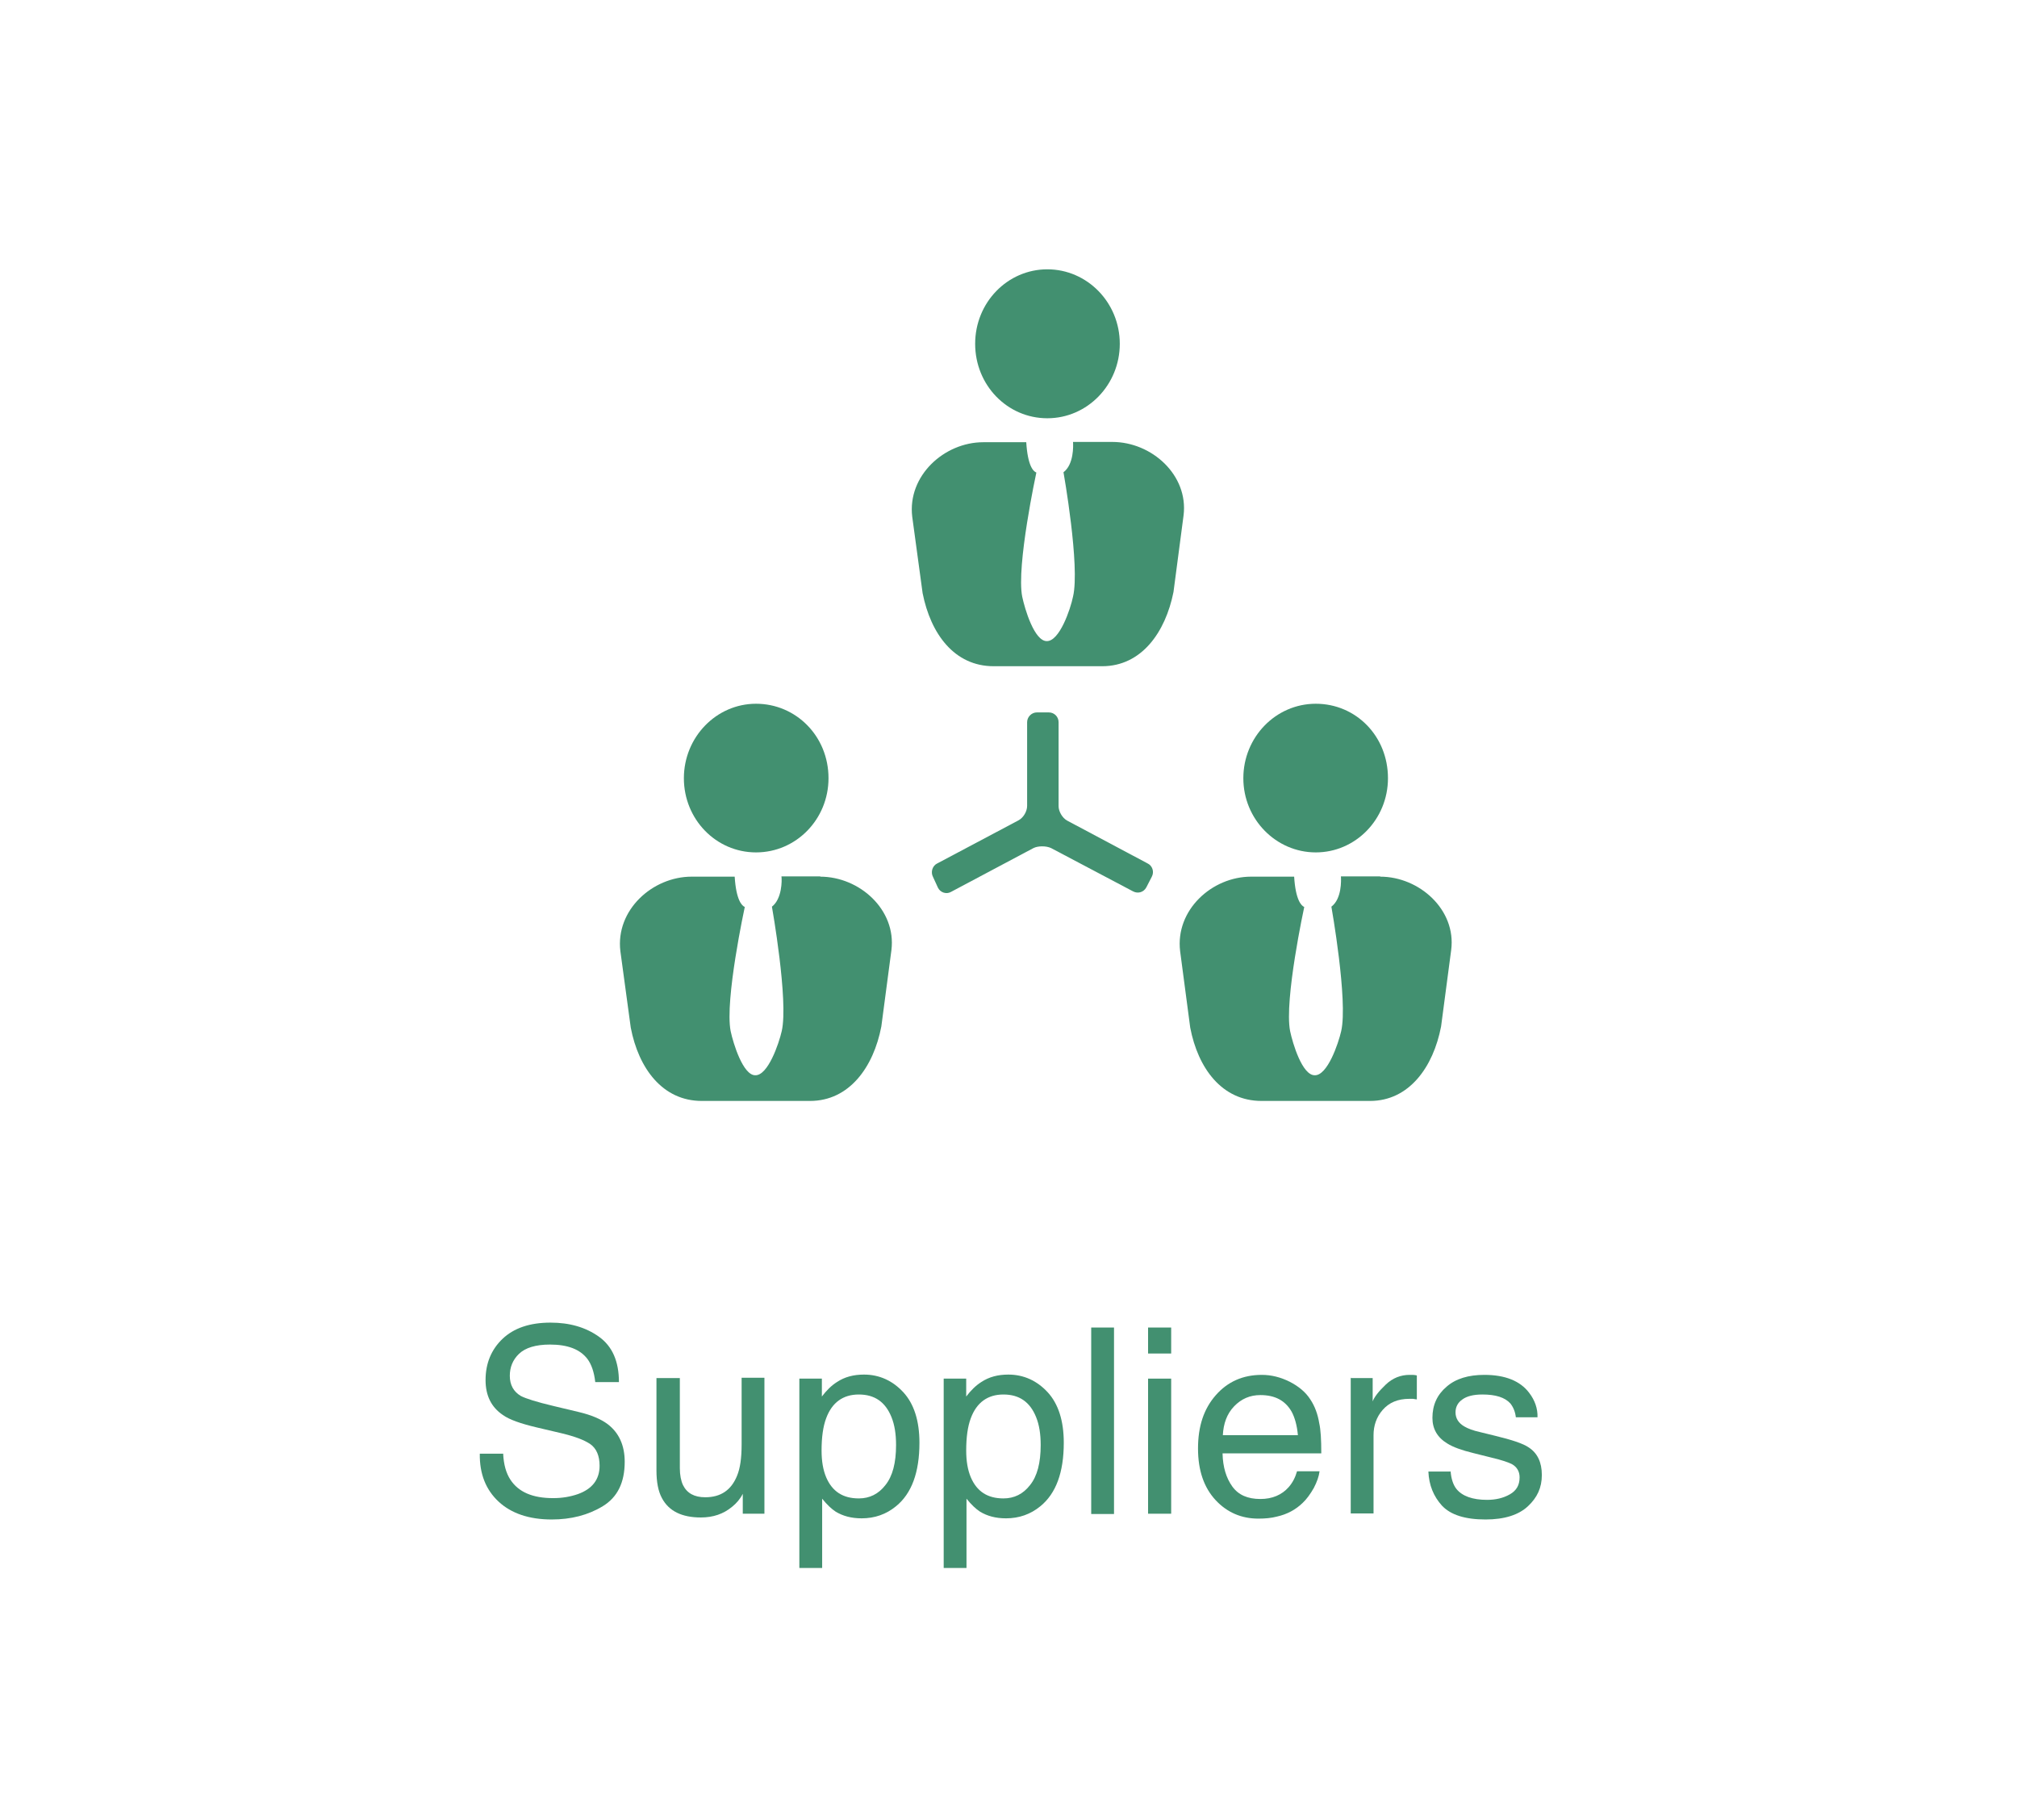
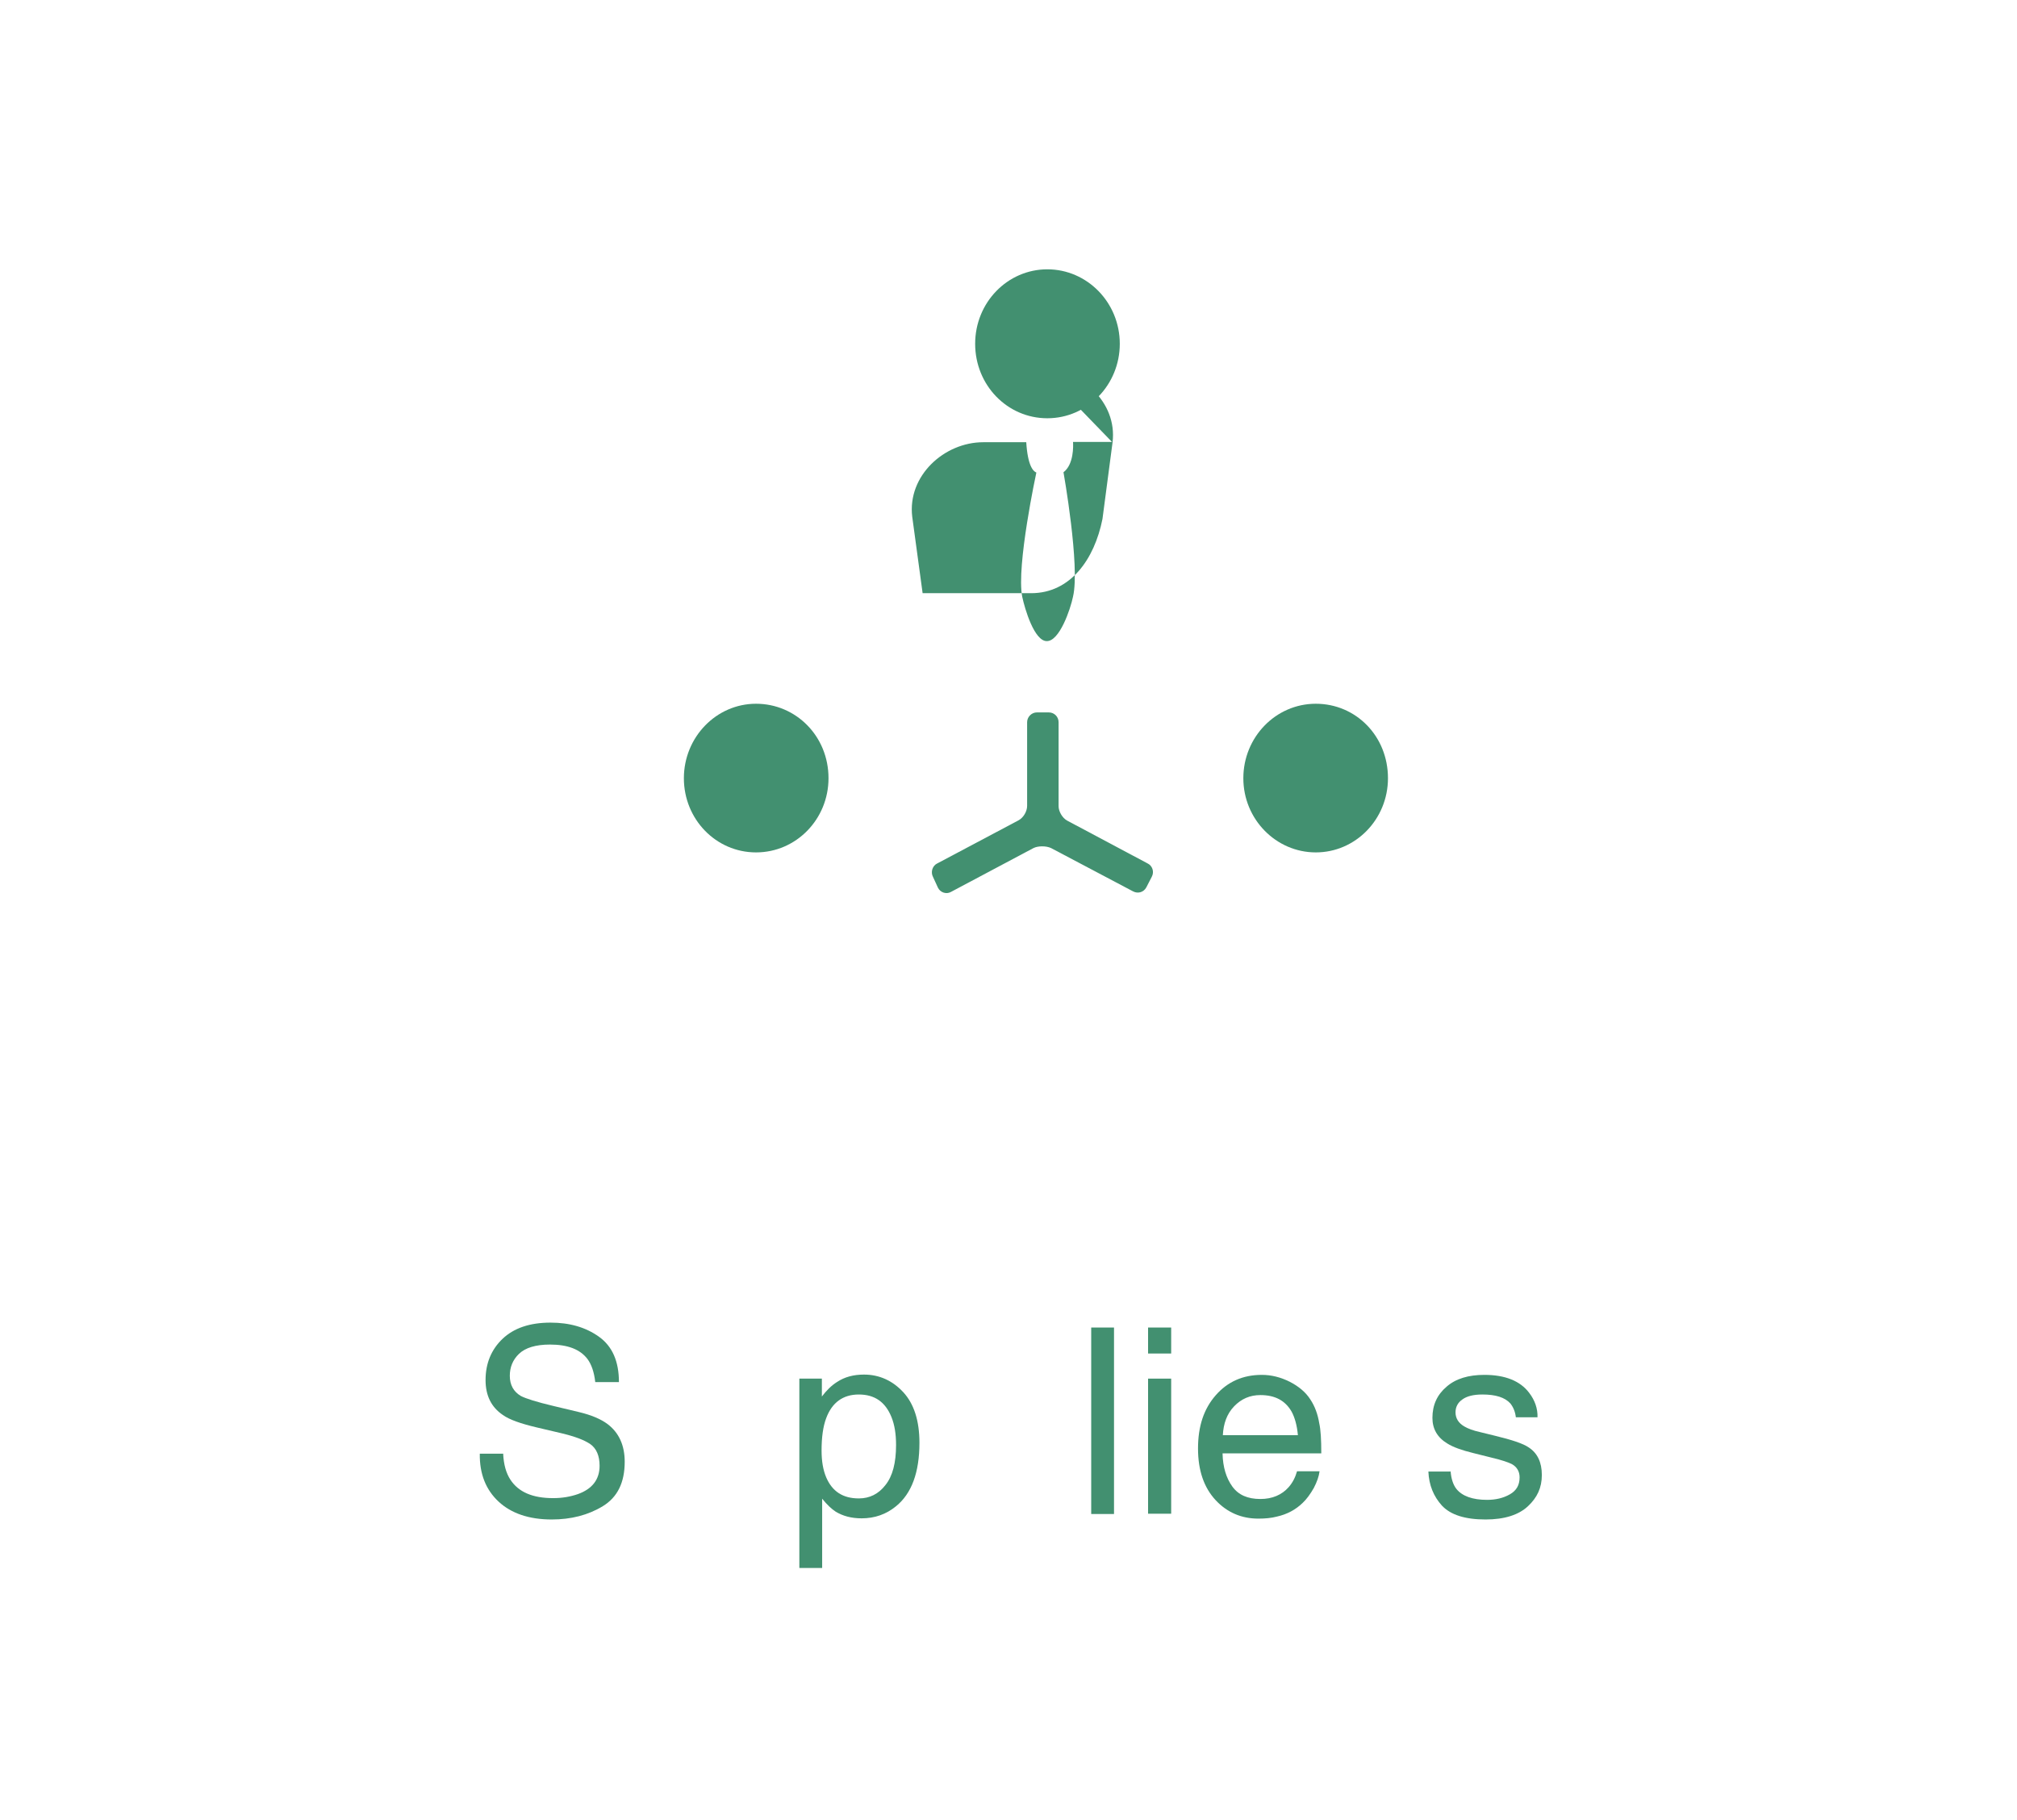
<svg xmlns="http://www.w3.org/2000/svg" id="_圖層_2" data-name="圖層 2" viewBox="0 0 69.87 63.05">
  <defs>
    <style>
      .cls-1 {
        fill: none;
      }

      .cls-1, .cls-2 {
        stroke-width: 0px;
      }

      .cls-2 {
        fill: #429070;
      }
    </style>
  </defs>
  <g id="_圖層_1-2" data-name="圖層 1">
    <g>
      <g>
        <rect class="cls-1" width="69.87" height="63.05" />
        <g>
          <path class="cls-2" d="M17.43,50.37c.02.37.1.66.25.89.28.43.77.64,1.48.64.32,0,.6-.05.86-.14.5-.18.75-.51.75-.98,0-.35-.11-.6-.32-.75-.22-.15-.55-.27-1.01-.38l-.85-.2c-.55-.13-.95-.27-1.17-.43-.4-.27-.6-.67-.6-1.21,0-.58.2-1.06.59-1.43.39-.37.94-.56,1.66-.56.66,0,1.22.16,1.68.49.46.33.69.85.69,1.57h-.82c-.04-.35-.13-.61-.27-.8-.26-.34-.69-.5-1.3-.5-.49,0-.85.11-1.07.32s-.32.47-.32.76c0,.32.13.55.38.7.17.09.55.21,1.14.35l.88.21c.42.1.75.24.98.41.4.3.6.74.6,1.31,0,.72-.25,1.23-.76,1.54-.51.31-1.1.46-1.77.46-.78,0-1.4-.21-1.84-.62-.44-.41-.66-.96-.65-1.66h.82Z" />
-           <path class="cls-2" d="M23.55,47.74v3.12c0,.24.04.44.11.59.14.28.39.42.77.42.54,0,.9-.25,1.1-.74.11-.26.16-.62.16-1.09v-2.31h.79v4.71h-.75v-.69c-.09.18-.22.33-.37.45-.3.25-.66.37-1.08.37-.66,0-1.11-.22-1.35-.67-.13-.24-.19-.56-.19-.96v-3.2h.81Z" />
          <path class="cls-2" d="M27.7,47.76h.77v.62c.16-.21.33-.38.52-.5.27-.18.58-.26.94-.26.53,0,.99.21,1.36.61s.56.99.56,1.75c0,1.03-.27,1.76-.81,2.2-.34.28-.74.42-1.19.42-.36,0-.65-.08-.9-.23-.14-.09-.3-.24-.47-.45v2.4h-.79v-6.56ZM30.67,51.45c.25-.31.37-.77.37-1.39,0-.38-.05-.7-.16-.97-.21-.52-.58-.78-1.13-.78s-.93.28-1.13.82c-.11.29-.16.67-.16,1.12,0,.36.05.67.16.93.21.49.58.73,1.13.73.37,0,.68-.15.92-.46Z" />
-           <path class="cls-2" d="M32.7,47.76h.77v.62c.16-.21.33-.38.52-.5.27-.18.58-.26.94-.26.53,0,.99.21,1.36.61s.56.99.56,1.75c0,1.03-.27,1.76-.81,2.2-.34.28-.74.42-1.19.42-.36,0-.65-.08-.9-.23-.14-.09-.3-.24-.47-.45v2.4h-.79v-6.56ZM35.68,51.45c.25-.31.37-.77.37-1.39,0-.38-.05-.7-.16-.97-.21-.52-.58-.78-1.13-.78s-.93.28-1.13.82c-.11.29-.16.67-.16,1.12,0,.36.05.67.16.93.21.49.58.73,1.13.73.37,0,.68-.15.92-.46Z" />
          <path class="cls-2" d="M37.8,45.99h.79v6.46h-.79v-6.46Z" />
          <path class="cls-2" d="M39.77,45.99h.8v.9h-.8v-.9ZM39.77,47.76h.8v4.68h-.8v-4.68Z" />
          <path class="cls-2" d="M44.68,47.87c.31.16.55.36.71.61.16.24.26.52.31.83.05.22.07.56.07,1.04h-3.42c.01.48.13.86.34,1.15.21.29.53.43.97.43.41,0,.74-.14.98-.41.14-.16.23-.34.29-.55h.78c-.02.17-.09.37-.2.58-.12.21-.25.39-.39.52-.24.23-.53.39-.89.47-.19.05-.4.07-.64.07-.58,0-1.08-.21-1.48-.64-.4-.43-.61-1.02-.61-1.79s.2-1.37.61-1.84c.41-.47.94-.71,1.6-.71.33,0,.65.08.97.24ZM44.96,49.72c-.03-.34-.11-.62-.22-.82-.22-.38-.57-.57-1.08-.57-.36,0-.66.13-.91.39s-.37.6-.39,1h2.59Z" />
-           <path class="cls-2" d="M46.8,47.74h.75v.81c.06-.16.21-.35.45-.58s.52-.34.83-.34c.01,0,.04,0,.07,0,.04,0,.1,0,.18.02v.83s-.09-.01-.13-.02c-.04,0-.08,0-.13,0-.4,0-.7.13-.92.38s-.32.55-.32.88v2.71h-.79v-4.71Z" />
          <path class="cls-2" d="M50.25,50.97c.02.26.09.47.2.61.2.25.56.38,1.06.38.3,0,.56-.06.79-.19.23-.13.34-.32.34-.59,0-.2-.09-.36-.27-.46-.12-.06-.35-.14-.69-.22l-.64-.16c-.41-.1-.71-.21-.9-.33-.35-.21-.52-.51-.52-.89,0-.44.16-.8.49-1.08.32-.28.76-.41,1.31-.41.72,0,1.24.21,1.55.62.2.26.3.55.29.85h-.75c-.02-.18-.08-.34-.19-.48-.19-.21-.51-.31-.97-.31-.31,0-.54.06-.69.17-.16.11-.24.26-.24.45,0,.2.1.37.31.49.12.07.3.14.53.19l.53.13c.58.14.97.27,1.16.4.31.2.46.52.46.96s-.16.78-.48,1.08c-.32.3-.81.46-1.47.46-.71,0-1.21-.16-1.51-.48-.29-.32-.45-.71-.47-1.18h.76Z" />
        </g>
      </g>
      <g>
        <path class="cls-2" d="M32.47,29.91c-.17.08-.24.3-.15.47l.17.37c.08.17.29.24.45.15l2.86-1.52c.16-.08.44-.08.61,0l2.84,1.5c.17.09.37.03.46-.14l.19-.37c.09-.17.02-.38-.15-.46l-2.78-1.48c-.17-.09-.3-.32-.3-.5v-2.91c0-.19-.15-.34-.34-.34h-.41c-.19,0-.34.16-.34.34v2.9c0,.19-.13.41-.3.5l-2.79,1.48Z" />
-         <path class="cls-2" d="M38.52,15.31h-1.35c.01.13.03.78-.33,1.05,0,0,.58,3.26.33,4.31-.09.44-.47,1.55-.91,1.54-.43,0-.76-1.11-.85-1.54-.21-1.06.49-4.3.49-4.3-.11-.04-.3-.24-.35-1.05h-1.49c-1.35,0-2.63,1.16-2.46,2.58l.36,2.65c.28,1.41,1.1,2.53,2.46,2.53h3.76c1.36,0,2.19-1.17,2.47-2.57l.35-2.66c.17-1.39-1.1-2.54-2.47-2.54" />
+         <path class="cls-2" d="M38.52,15.31h-1.35c.01.13.03.78-.33,1.05,0,0,.58,3.26.33,4.31-.09.44-.47,1.55-.91,1.54-.43,0-.76-1.11-.85-1.54-.21-1.06.49-4.3.49-4.3-.11-.04-.3-.24-.35-1.05h-1.49c-1.35,0-2.63,1.16-2.46,2.58l.36,2.65h3.76c1.36,0,2.19-1.17,2.47-2.57l.35-2.66c.17-1.39-1.1-2.54-2.47-2.54" />
        <path class="cls-2" d="M38.79,11.91c0,1.42-1.12,2.58-2.51,2.58s-2.5-1.15-2.5-2.58,1.12-2.58,2.5-2.58,2.51,1.15,2.51,2.58" />
-         <path class="cls-2" d="M47.81,30.36h-1.36c.01.14.03.78-.33,1.05,0,0,.58,3.26.34,4.31-.1.44-.48,1.55-.92,1.53-.43,0-.76-1.1-.85-1.53-.21-1.07.49-4.3.49-4.3-.1-.04-.3-.24-.35-1.05h-1.49c-1.36,0-2.63,1.16-2.46,2.58l.35,2.65c.27,1.41,1.1,2.54,2.47,2.54h3.76c1.35,0,2.19-1.17,2.46-2.58l.35-2.65c.18-1.39-1.1-2.54-2.46-2.54" />
        <path class="cls-2" d="M48.08,26.96c0,1.42-1.12,2.57-2.5,2.57s-2.51-1.15-2.51-2.57,1.12-2.58,2.51-2.58,2.5,1.12,2.5,2.58" />
-         <path class="cls-2" d="M28.42,30.36h-1.35c.02.14.02.78-.33,1.05,0,0,.58,3.26.34,4.31-.1.44-.48,1.55-.92,1.53-.42,0-.76-1.1-.85-1.53-.21-1.07.49-4.3.49-4.3-.1-.04-.3-.24-.35-1.05h-1.49c-1.36,0-2.64,1.16-2.47,2.58l.36,2.65c.27,1.41,1.1,2.54,2.46,2.54h3.75c1.36,0,2.2-1.17,2.47-2.58l.35-2.65c.17-1.39-1.1-2.54-2.47-2.54" />
        <path class="cls-2" d="M28.7,26.96c0,1.42-1.12,2.57-2.51,2.57s-2.5-1.15-2.5-2.57,1.12-2.58,2.5-2.58,2.51,1.12,2.51,2.58" />
      </g>
    </g>
  </g>
</svg>